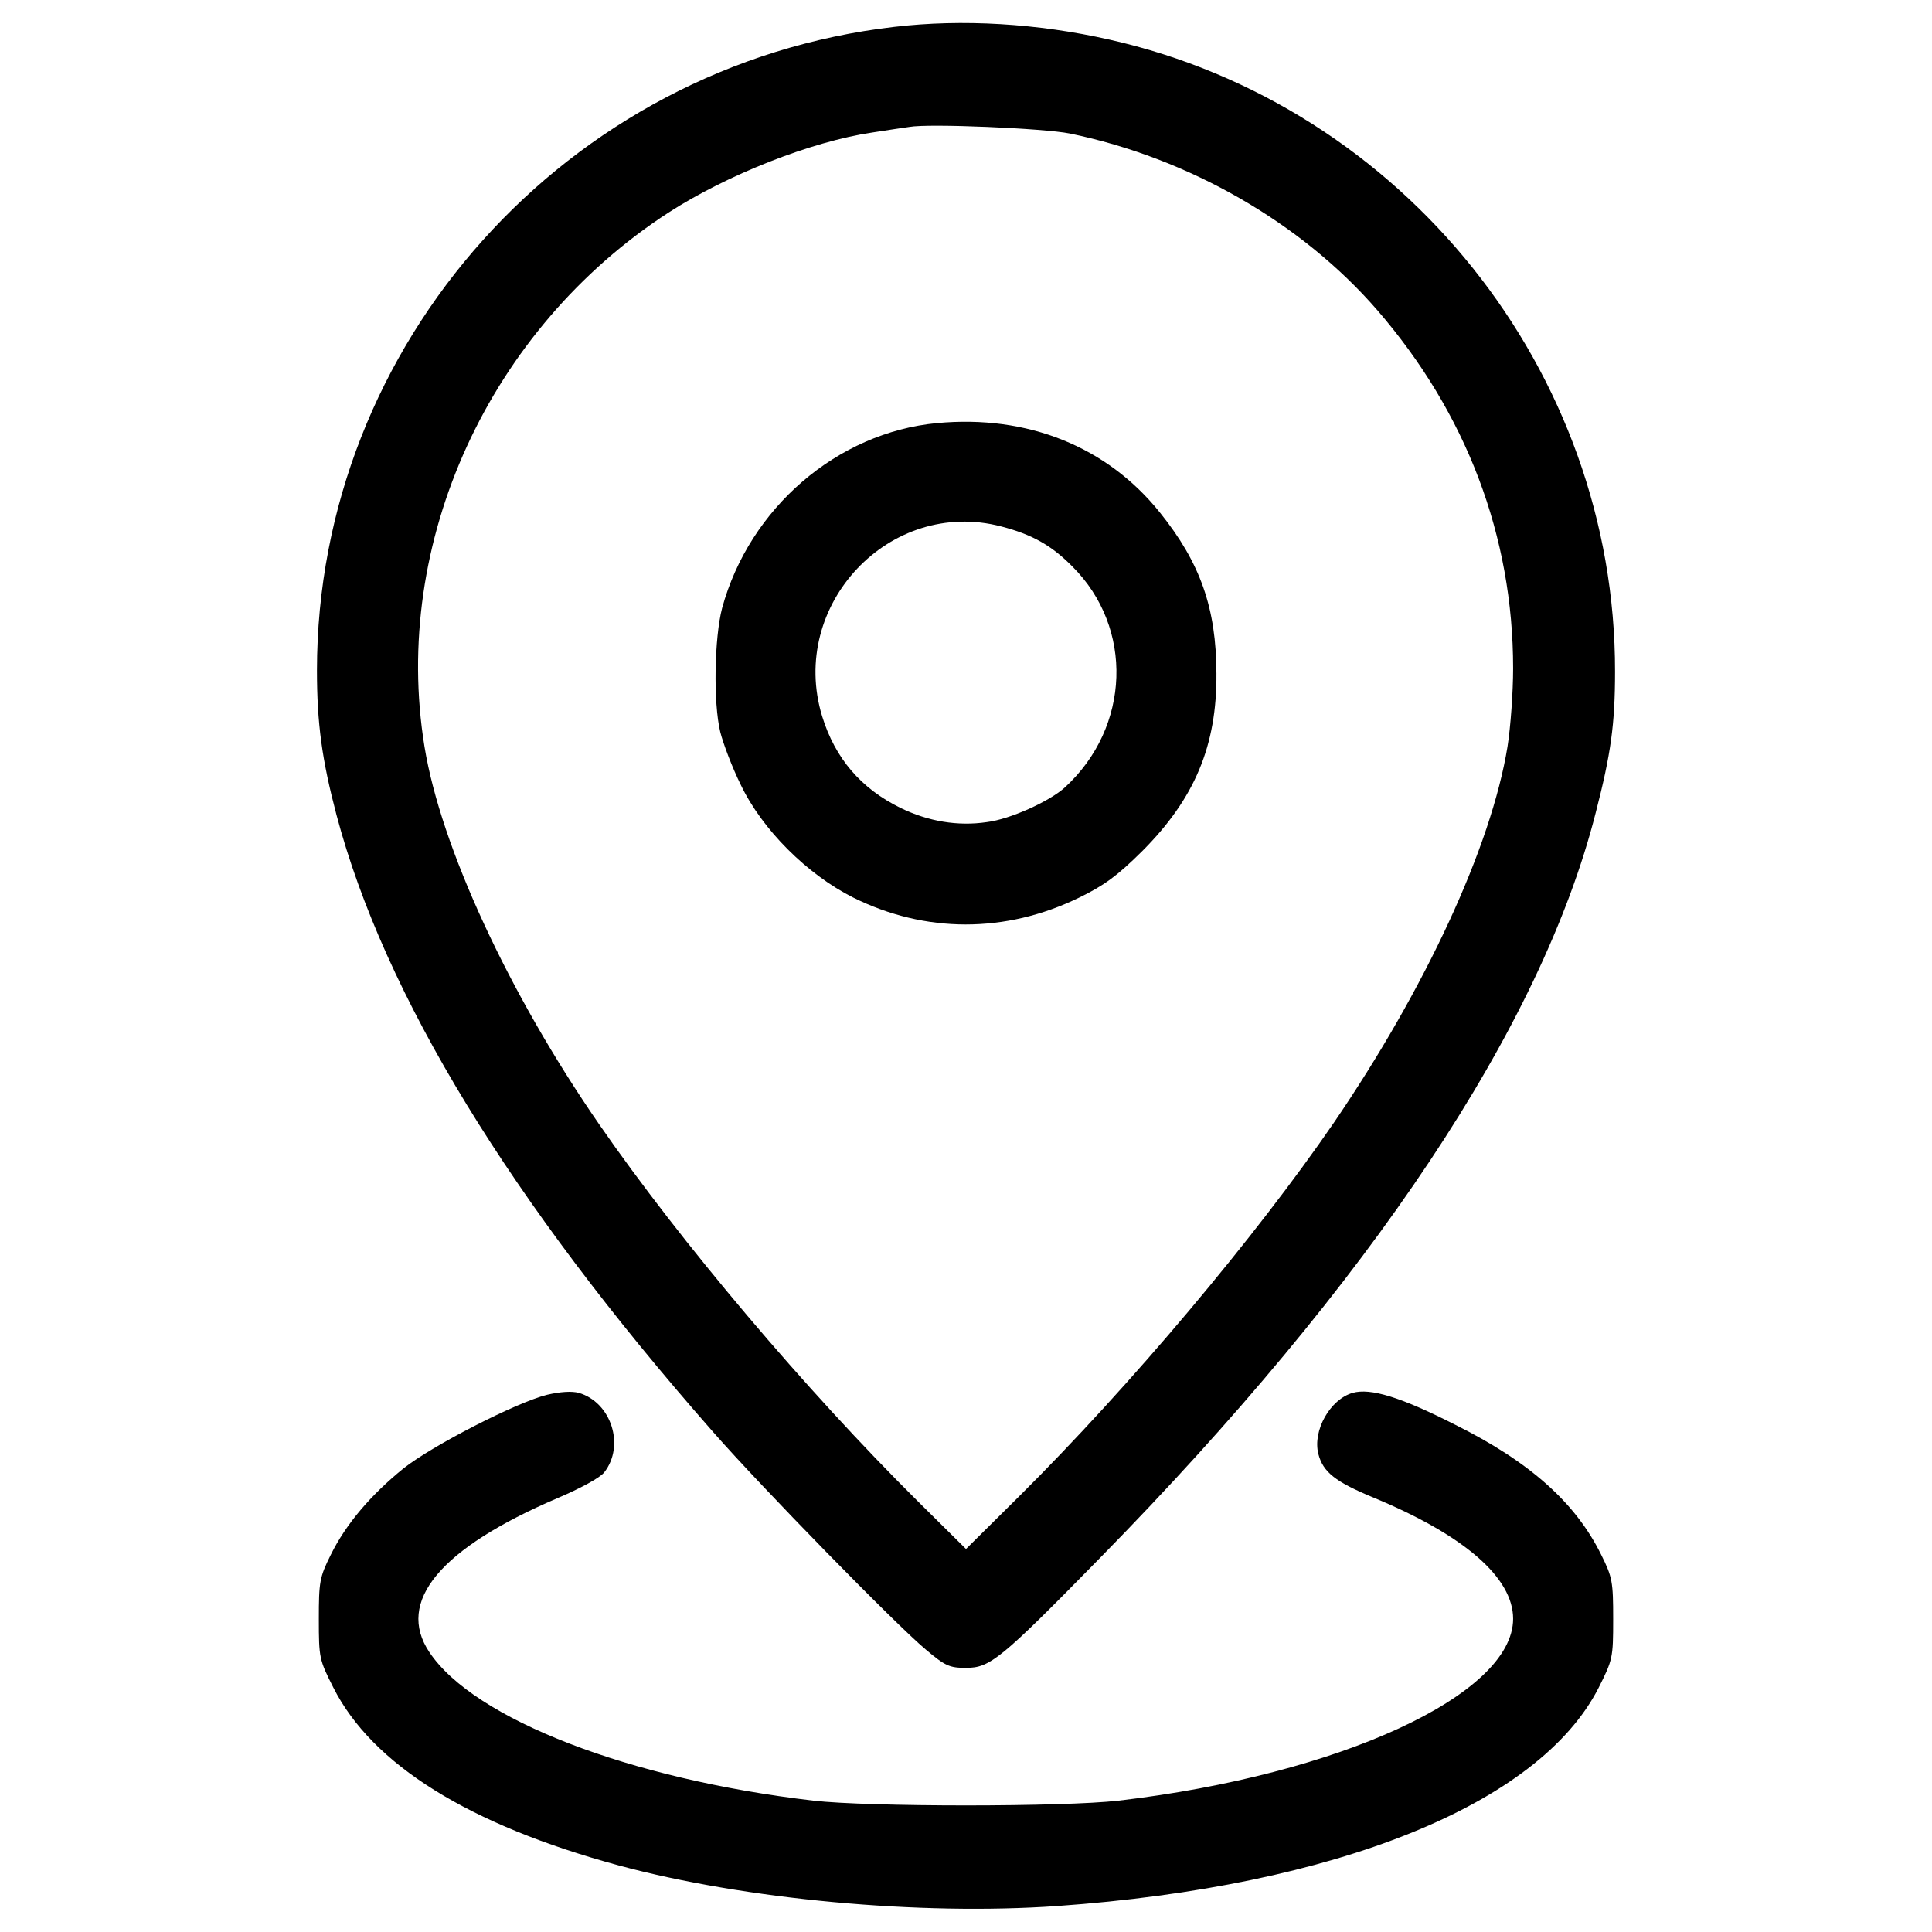
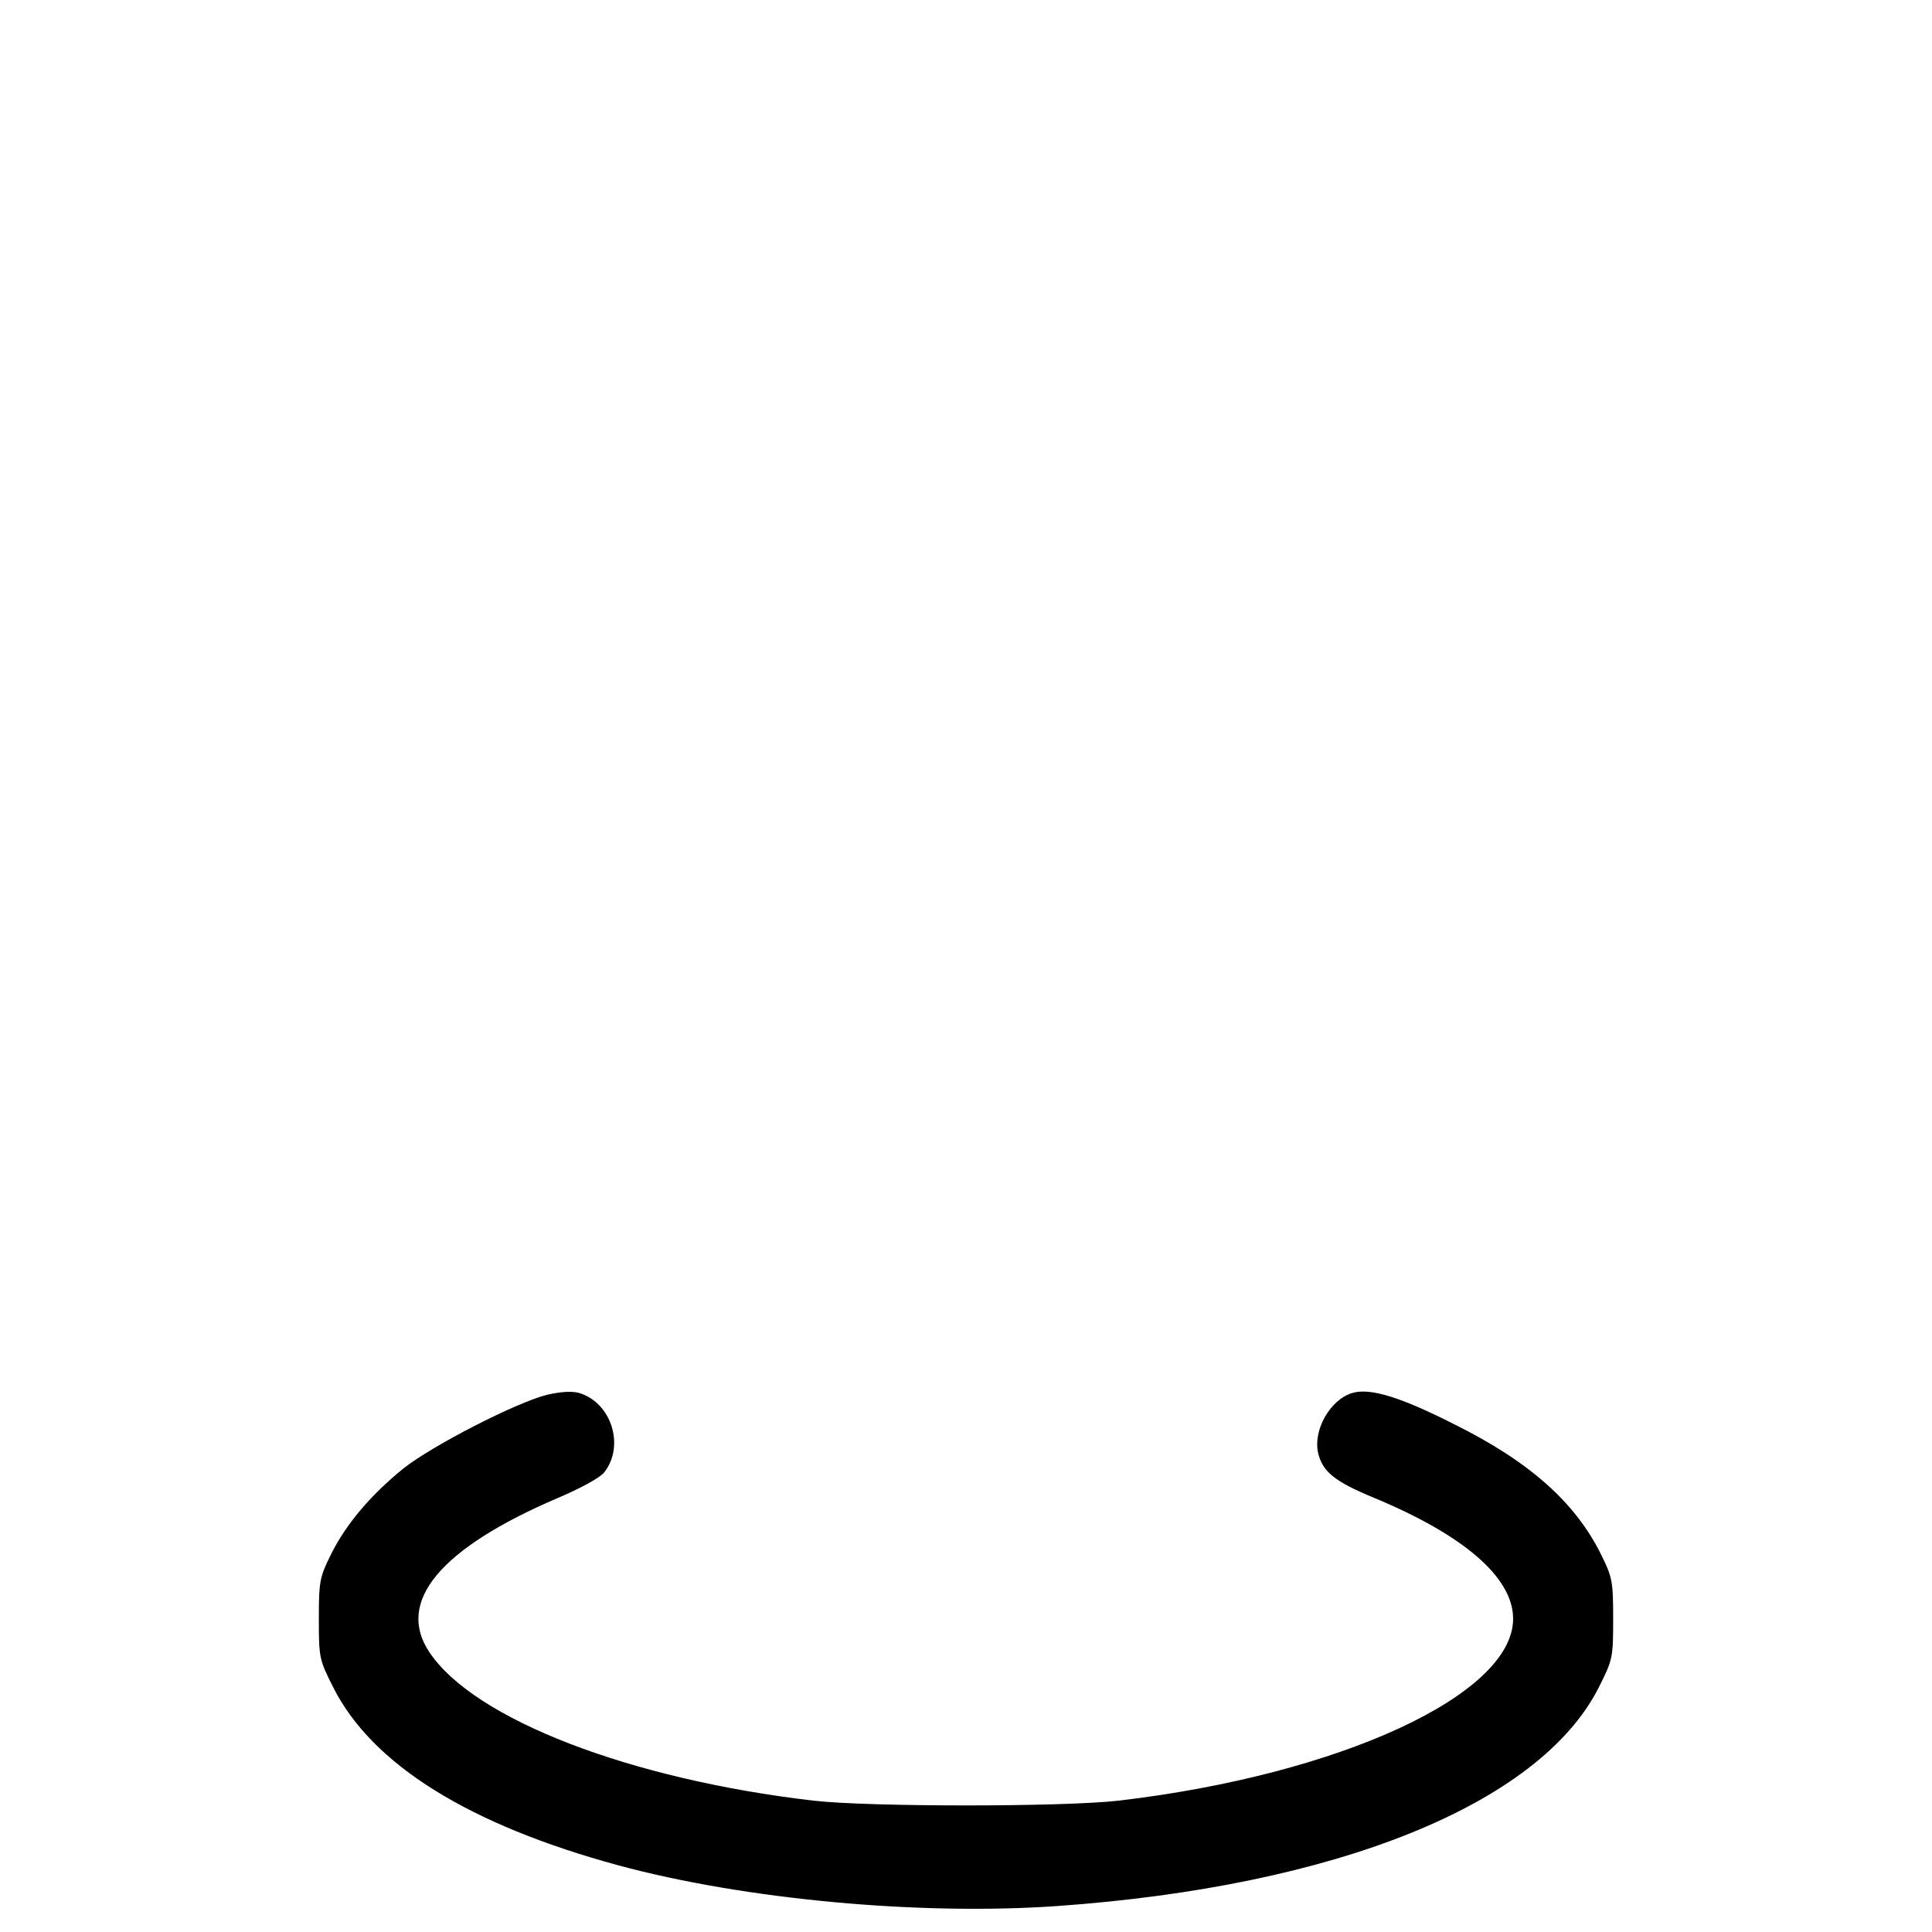
<svg xmlns="http://www.w3.org/2000/svg" version="1.1" viewBox="0 0 32 32" height="32px" width="32px">
  <g id="surface1">
-     <path d="M 14.812 0.445 C 9.387 1.074 5.25 5.688 5.25 11.105 C 5.25 11.98 5.332 12.582 5.574 13.5 C 6.363 16.477 8.449 19.895 11.812 23.719 C 12.617 24.637 14.836 26.906 15.332 27.32 C 15.656 27.594 15.727 27.625 16 27.625 C 16.398 27.625 16.57 27.488 18.219 25.805 C 22.719 21.219 25.531 17 26.43 13.461 C 26.68 12.492 26.75 12 26.75 11.125 C 26.758 6.145 23.238 1.75 18.375 0.656 C 17.188 0.387 15.938 0.312 14.812 0.445 Z M 17.719 2.211 C 19.688 2.617 21.555 3.688 22.812 5.137 C 24.289 6.844 25.062 8.883 25.062 11.07 C 25.062 11.461 25.02 12.043 24.969 12.367 C 24.699 14.023 23.613 16.367 22.094 18.594 C 20.801 20.48 18.727 22.949 16.883 24.781 L 16 25.656 L 15.211 24.875 C 13.344 23.023 11.273 20.574 9.926 18.625 C 8.426 16.457 7.301 14.023 7.031 12.367 C 6.48 8.98 8.102 5.449 11.074 3.52 C 12.043 2.895 13.438 2.344 14.445 2.195 C 14.699 2.156 14.977 2.113 15.062 2.102 C 15.383 2.043 17.293 2.125 17.719 2.211 Z M 17.719 2.211" style="stroke:none;fill-rule:nonzero;fill:rgb(0%,0%,0%);fill-opacity:1;" />
-     <path d="M 15.52 7.008 C 13.867 7.164 12.414 8.414 11.961 10.07 C 11.832 10.562 11.812 11.637 11.93 12.125 C 11.977 12.312 12.125 12.707 12.27 13 C 12.625 13.742 13.367 14.48 14.125 14.863 C 15.324 15.461 16.656 15.461 17.875 14.867 C 18.293 14.664 18.512 14.5 18.914 14.102 C 19.789 13.227 20.156 12.352 20.148 11.156 C 20.145 10.074 19.883 9.324 19.211 8.488 C 18.336 7.398 17.02 6.867 15.52 7.008 Z M 16.582 8.719 C 17.094 8.852 17.414 9.031 17.762 9.383 C 18.781 10.398 18.727 12.043 17.637 13.043 C 17.383 13.273 16.73 13.57 16.344 13.617 C 15.863 13.688 15.375 13.605 14.918 13.383 C 14.262 13.062 13.832 12.562 13.617 11.863 C 13.055 10.02 14.738 8.238 16.582 8.719 Z M 16.582 8.719" style="stroke:none;fill-rule:nonzero;fill:rgb(0%,0%,0%);fill-opacity:1;" />
    <path d="M 9.062 23.102 C 8.555 23.227 7.156 23.945 6.68 24.324 C 6.145 24.758 5.73 25.242 5.48 25.75 C 5.293 26.125 5.281 26.199 5.281 26.82 C 5.281 27.461 5.289 27.492 5.52 27.949 C 6.164 29.227 7.773 30.227 10.25 30.898 C 12.336 31.461 15.23 31.73 17.512 31.57 C 22.133 31.242 25.492 29.887 26.477 27.957 C 26.711 27.492 26.719 27.461 26.719 26.82 C 26.719 26.199 26.707 26.125 26.52 25.75 C 26.094 24.887 25.336 24.211 24.094 23.594 C 23.195 23.137 22.699 22.988 22.406 23.07 C 22.031 23.176 21.738 23.695 21.836 24.082 C 21.914 24.383 22.117 24.543 22.75 24.805 C 24.258 25.43 25.062 26.133 25.062 26.812 C 25.062 28.07 22.188 29.395 18.531 29.824 C 17.617 29.93 14.383 29.93 13.469 29.824 C 10.43 29.469 7.855 28.477 7.113 27.367 C 6.551 26.531 7.289 25.645 9.238 24.812 C 9.605 24.656 9.938 24.477 10.008 24.387 C 10.355 23.945 10.125 23.227 9.586 23.07 C 9.469 23.039 9.281 23.051 9.062 23.102 Z M 9.062 23.102" style="stroke:none;fill-rule:nonzero;fill:rgb(0%,0%,0%);fill-opacity:1;" />
  </g>
</svg>